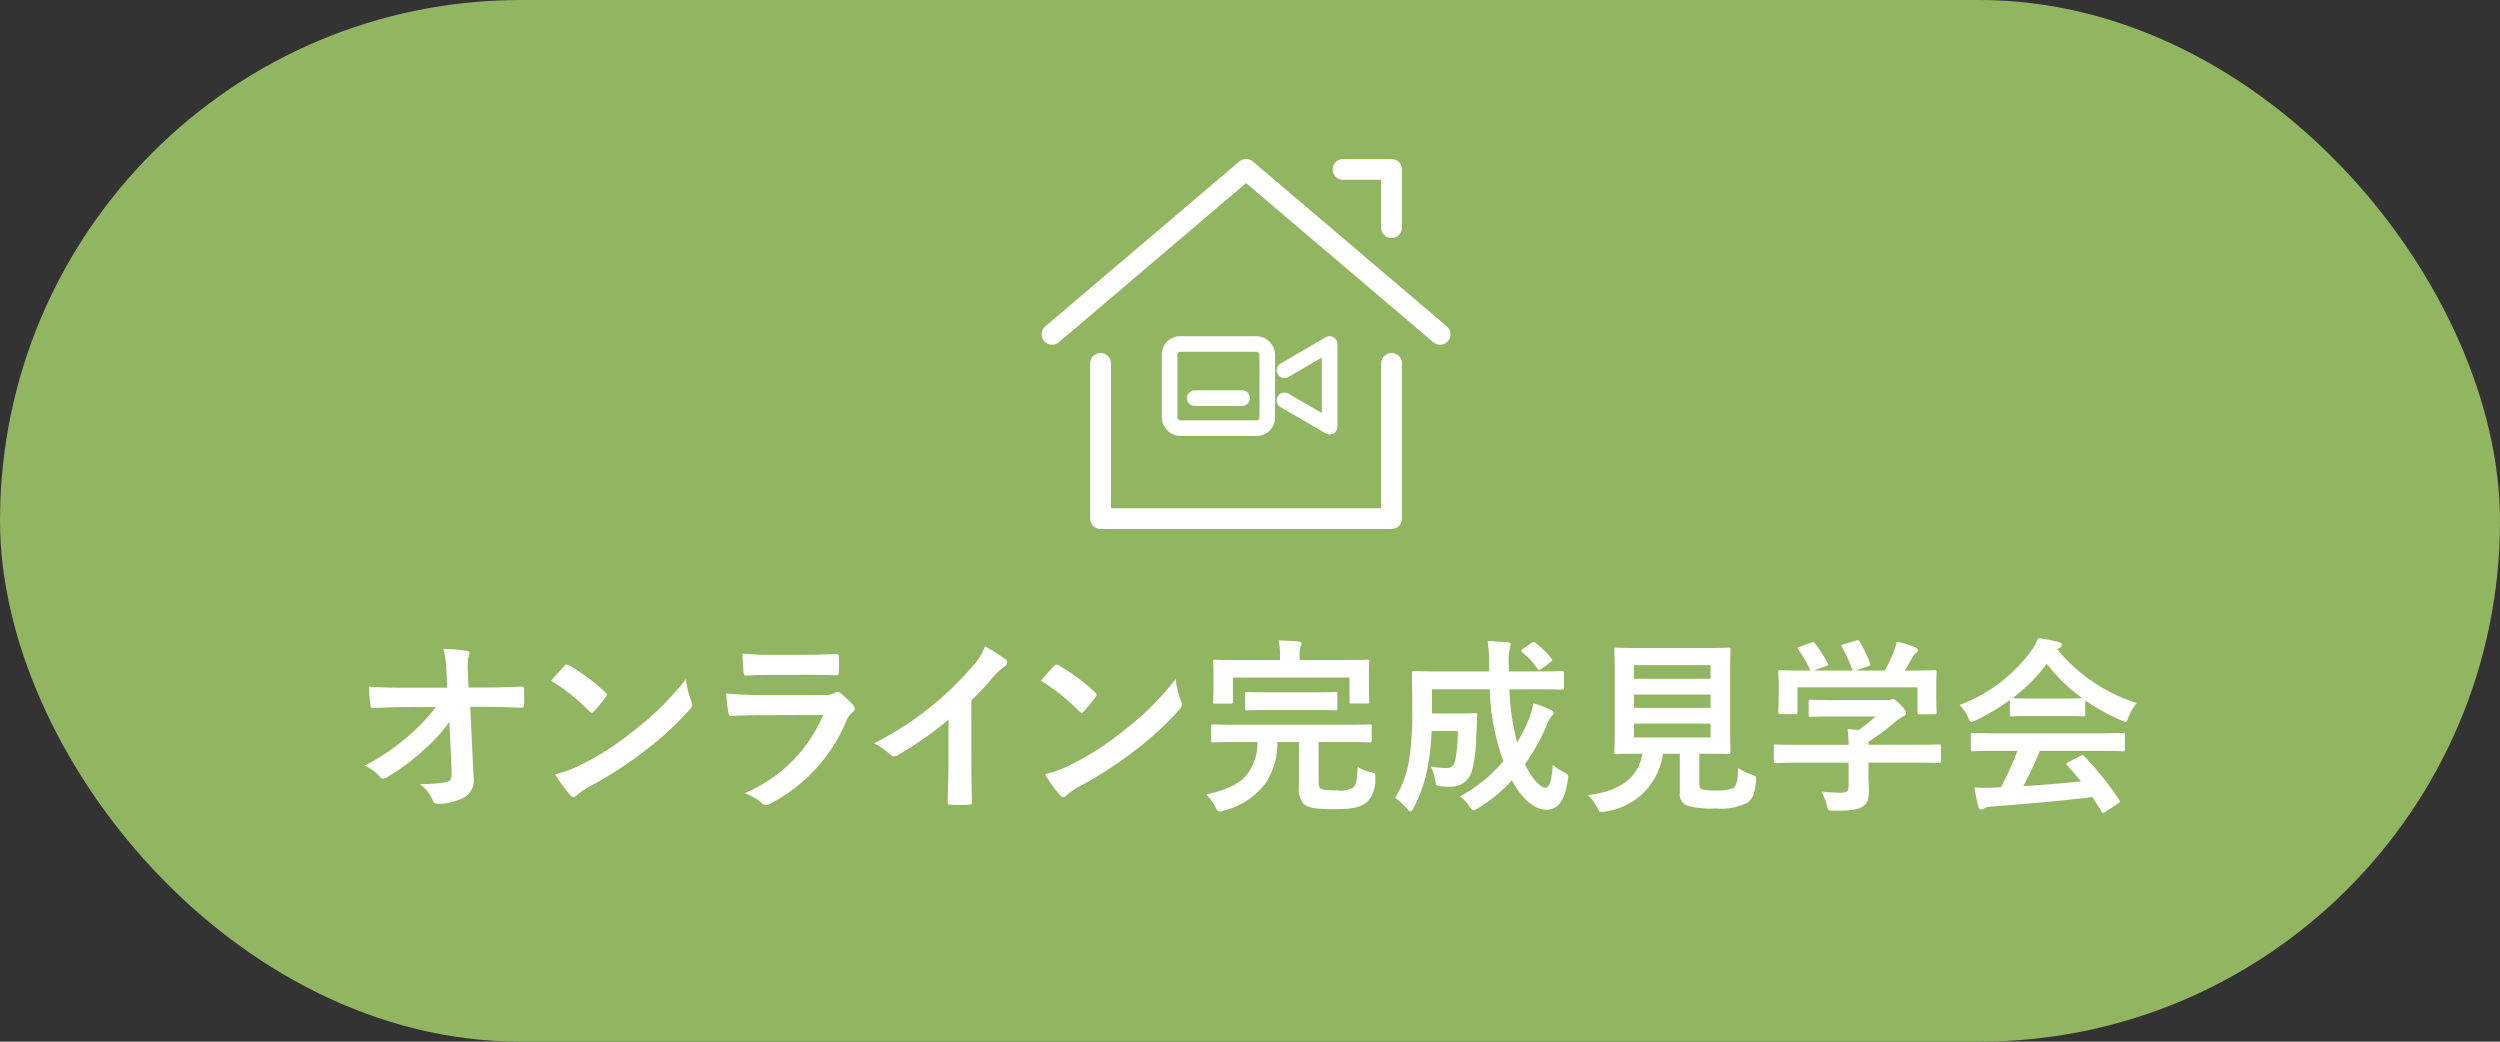
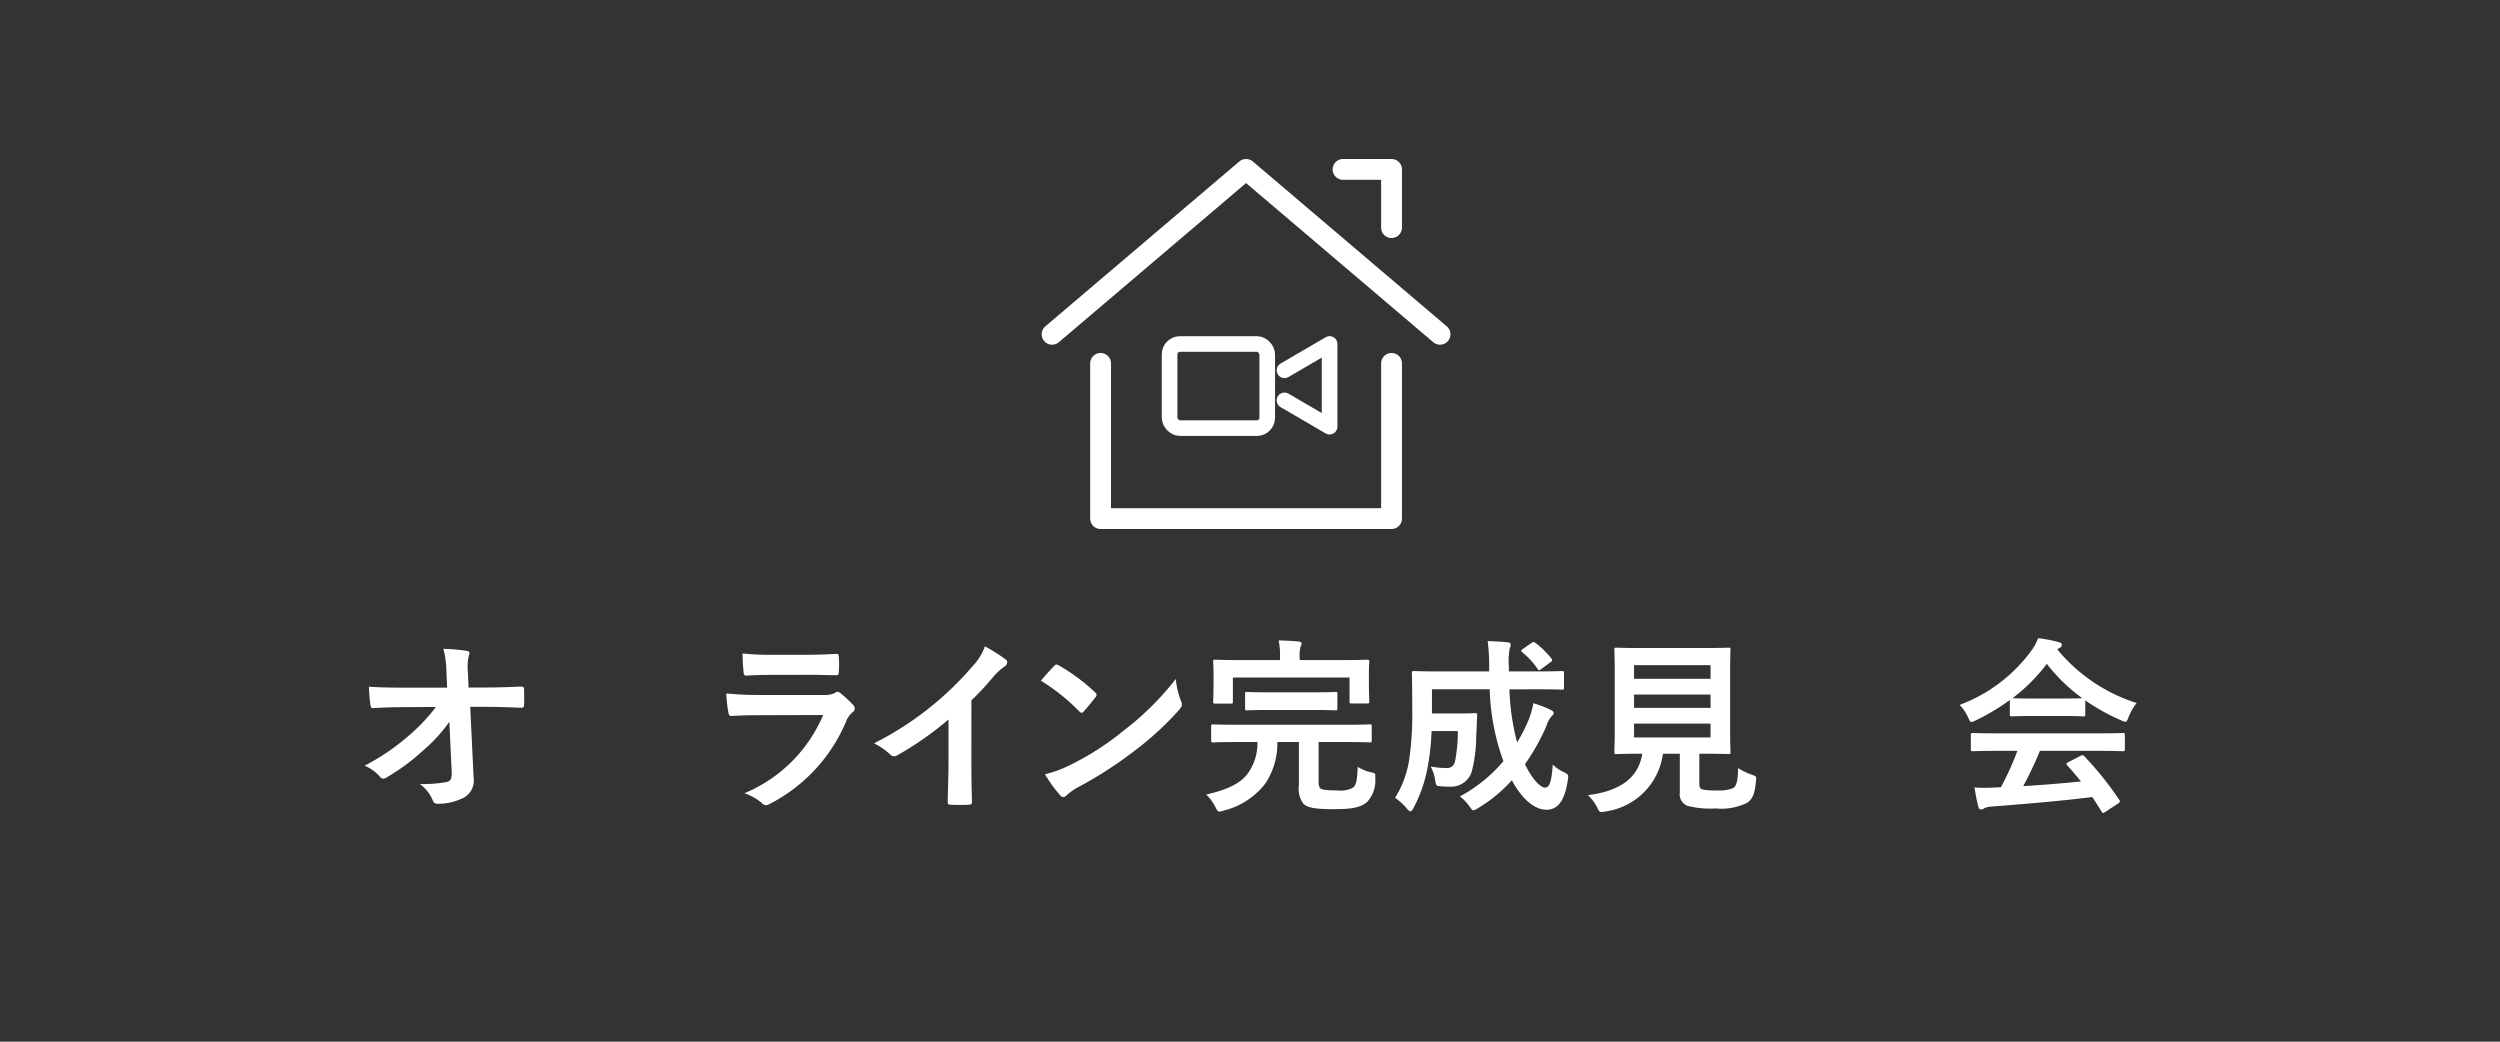
<svg xmlns="http://www.w3.org/2000/svg" width="240" height="100" viewBox="0 0 240 100">
  <rect x="0" y="0" width="240" height="100" fill="#333333" stroke="none" />
  <g id="グループ_7208" data-name="グループ 7208" transform="translate(-11571 -8394.739)">
-     <rect id="長方形_6012" data-name="長方形 6012" width="240" height="100" rx="50" transform="translate(11571 8394.739)" fill="#91b560" />
    <g id="グループ_7215" data-name="グループ 7215" transform="translate(30.244 -44.783)">
      <g id="グループ_7207" data-name="グループ 7207" transform="translate(11641.756 8455.785)">
        <g id="グループ_5712" data-name="グループ 5712" transform="translate(0 0)">
          <path id="パス_241444" data-name="パス 241444" d="M4,21.829,22.622,6,41.244,21.829" transform="translate(-4 -6)" fill="none" stroke="#fff" stroke-linecap="round" stroke-linejoin="round" stroke-width="2" />
          <path id="パス_241445" data-name="パス 241445" d="M9,26V40.9H36.933V26" transform="translate(-4.344 -7.378)" fill="none" stroke="#fff" stroke-linecap="round" stroke-linejoin="round" stroke-width="2" />
          <path id="パス_241446" data-name="パス 241446" d="M38.656,11.587V6H34" transform="translate(-6.067 -6)" fill="none" stroke="#fff" stroke-linecap="round" stroke-linejoin="round" stroke-width="2" />
        </g>
      </g>
      <g id="グループ_7208-2" data-name="グループ 7208" transform="translate(11653.036 8472.545)">
        <rect id="長方形_5942" data-name="長方形 5942" width="9.375" height="8.076" rx="1" transform="translate(0 0)" fill="none" stroke="#fff" stroke-linecap="round" stroke-linejoin="round" stroke-width="1.5" />
        <path id="パス_241443" data-name="パス 241443" d="M32,16.525,36.329,14v7.937L32,19.412" transform="translate(-20.968 -14)" fill="none" stroke="#fff" stroke-linecap="round" stroke-linejoin="round" stroke-width="1.5" />
-         <line id="線_7" data-name="線 7" x2="4.547" transform="translate(2.414 5.197)" fill="none" stroke="#fff" stroke-linecap="round" stroke-linejoin="round" stroke-width="1.5" />
      </g>
    </g>
    <g id="グループ_7217" data-name="グループ 7217" transform="translate(-74 -88.359)">
      <path id="パス_279822" data-name="パス 279822" d="M1303.929,1574.035a14.918,14.918,0,0,1-2.539,2.774,20.317,20.317,0,0,1-3.4,2.52.756.756,0,0,1-.414.162.374.374,0,0,1-.305-.18,4.064,4.064,0,0,0-1.477-1.062,21.193,21.193,0,0,0,4.195-2.846,17.24,17.24,0,0,0,2.648-2.79l-3.152.018c-.936,0-1.944.036-2.88.09-.163.018-.235-.108-.253-.306a16.069,16.069,0,0,1-.144-1.747c1.081.072,2.143.091,3.224.091h4.285l-.072-1.6a9.087,9.087,0,0,0-.288-2.125,15.781,15.781,0,0,1,2.268.2c.18.037.234.108.234.216a1.015,1.015,0,0,1-.072.271,5.113,5.113,0,0,0-.072,1.656l.055,1.368h1.566c1.26,0,2.16-.036,3.492-.09.181,0,.271.09.271.216.018.5.018,1.063,0,1.567a.228.228,0,0,1-.252.252c-1.315-.054-2.341-.09-3.457-.09h-1.458l.323,6.77a1.9,1.9,0,0,1-.864,1.908,5.5,5.5,0,0,1-2.485.63c-.341,0-.468-.071-.558-.3a3.652,3.652,0,0,0-1.26-1.6,12.833,12.833,0,0,0,2.539-.18c.414-.089.558-.27.522-1.062Z" transform="translate(10384.21 6978.354)" fill="#fff" />
-       <path id="パス_279823" data-name="パス 279823" d="M1314.961,1568.688a.337.337,0,0,1,.252-.144.479.479,0,0,1,.234.09,18.809,18.809,0,0,1,3.439,2.556c.108.109.162.18.162.252a.383.383,0,0,1-.109.235c-.269.36-.863,1.08-1.115,1.35-.091.09-.144.144-.217.144s-.144-.054-.234-.144a19.105,19.105,0,0,0-3.673-2.935C1314.1,1569.606,1314.619,1569.048,1314.961,1568.688Zm1.566,9.489a26.674,26.674,0,0,0,5.186-3.35,27.082,27.082,0,0,0,4.933-4.9,8.056,8.056,0,0,0,.5,2.106.881.881,0,0,1,.09.342c0,.162-.09.306-.288.54a29.433,29.433,0,0,1-4.141,3.817,38.747,38.747,0,0,1-5.438,3.53,6.163,6.163,0,0,0-1.206.828.5.5,0,0,1-.324.179.466.466,0,0,1-.306-.2,12.4,12.4,0,0,1-1.44-2A10.866,10.866,0,0,0,1316.527,1578.177Z" transform="translate(10384.21 6978.354)" fill="#fff" />
      <path id="パス_279824" data-name="パス 279824" d="M1333.682,1573.405c-.9,0-1.8.018-2.7.073-.162,0-.234-.109-.269-.343a13.486,13.486,0,0,1-.2-1.819,31.574,31.574,0,0,0,3.313.145H1340a1.98,1.98,0,0,0,.954-.2.381.381,0,0,1,.233-.109.471.471,0,0,1,.271.126,10.639,10.639,0,0,1,1.206,1.116.529.529,0,0,1,.18.379.431.431,0,0,1-.2.342,2.066,2.066,0,0,0-.612.847,15.739,15.739,0,0,1-7.347,7.958.856.856,0,0,1-.359.126.586.586,0,0,1-.4-.216,5.279,5.279,0,0,0-1.674-.936,14.045,14.045,0,0,0,7.561-7.508Zm1.207-3.871c-.811,0-1.711.018-2.467.072-.181,0-.234-.108-.253-.4a15.7,15.7,0,0,1-.09-1.729,24.614,24.614,0,0,0,2.953.126h3.241c1.17,0,2.124-.053,2.827-.089.162,0,.216.089.216.288a9.136,9.136,0,0,1,0,1.4c0,.306-.054.378-.324.36-.595,0-1.441-.036-2.539-.036Z" transform="translate(10384.21 6978.354)" fill="#fff" />
      <path id="パス_279825" data-name="パス 279825" d="M1354.041,1577.942c0,1.243.018,2.3.055,3.746.017.234-.073.306-.271.306a15.024,15.024,0,0,1-1.8,0c-.2,0-.27-.072-.252-.288.019-1.3.073-2.467.073-3.691v-4.2a31.091,31.091,0,0,1-4.952,3.457.5.5,0,0,1-.649-.108,6.776,6.776,0,0,0-1.548-1.062,30.529,30.529,0,0,0,9.507-7.455,5.228,5.228,0,0,0,1.135-1.854,15.972,15.972,0,0,1,2,1.261.317.317,0,0,1,.144.27.516.516,0,0,1-.251.4,5.9,5.9,0,0,0-1.081.99,28.348,28.348,0,0,1-2.107,2.268Z" transform="translate(10384.21 6978.354)" fill="#fff" />
      <path id="パス_279826" data-name="パス 279826" d="M1361.977,1568.688a.337.337,0,0,1,.252-.144.479.479,0,0,1,.234.09,18.809,18.809,0,0,1,3.439,2.556c.108.109.162.18.162.252a.393.393,0,0,1-.108.235c-.27.36-.864,1.08-1.116,1.35-.09.09-.145.144-.217.144s-.144-.054-.233-.144a19.138,19.138,0,0,0-3.673-2.935C1361.112,1569.606,1361.635,1569.048,1361.977,1568.688Zm1.566,9.489a26.7,26.7,0,0,0,5.186-3.35,27.02,27.02,0,0,0,4.933-4.9,8.135,8.135,0,0,0,.5,2.106.864.864,0,0,1,.09.342c0,.162-.09.306-.287.54a29.446,29.446,0,0,1-4.142,3.817,38.853,38.853,0,0,1-5.437,3.53,6.127,6.127,0,0,0-1.206.828.5.5,0,0,1-.325.179.469.469,0,0,1-.306-.2,12.594,12.594,0,0,1-1.441-2A10.838,10.838,0,0,0,1363.543,1578.177Z" transform="translate(10384.21 6978.354)" fill="#fff" />
      <path id="パス_279827" data-name="パス 279827" d="M1379.6,1575.979c-1.657,0-2.215.037-2.324.037-.2,0-.215-.018-.215-.216v-1.315c0-.179.017-.2.215-.2.109,0,.667.036,2.324.036h10.352c1.639,0,2.215-.036,2.323-.036.18,0,.2.019.2.2v1.315c0,.2-.018.216-.2.216-.108,0-.684-.037-2.323-.037h-2.575v3.62c0,.45.019.648.145.81.162.162.666.216,1.656.216a2.535,2.535,0,0,0,1.513-.27c.3-.27.4-.756.432-2a4.343,4.343,0,0,0,1.242.523c.468.09.468.09.451.558a3.036,3.036,0,0,1-.757,2.269c-.612.54-1.368.72-3.241.72s-2.539-.162-2.9-.523a2.374,2.374,0,0,1-.433-1.746v-4.178h-2.07a6.922,6.922,0,0,1-1.152,3.98,7.145,7.145,0,0,1-3.979,2.593,1.38,1.38,0,0,1-.414.108c-.162,0-.234-.108-.4-.432a4.5,4.5,0,0,0-.883-1.207c1.891-.432,3.151-.99,3.89-1.89a4.932,4.932,0,0,0,1.026-3.152Zm10.047-7.868c1.673,0,2.287-.036,2.394-.036.18,0,.2.019.2.2,0,.109-.036.433-.036.973v.792c0,1.639.036,1.927.036,2.035,0,.18-.018.2-.2.2h-1.494c-.181,0-.2-.018-.2-.2v-2.287h-11.2v2.287c0,.2-.018.216-.2.216h-1.494c-.181,0-.2-.018-.2-.216,0-.108.036-.379.036-2.035v-.648c0-.684-.036-1.008-.036-1.117,0-.179.017-.2.2-.2.108,0,.72.036,2.4.036h3.816v-.179a7.4,7.4,0,0,0-.125-1.711c.666.018,1.315.054,1.926.108.162.018.27.09.27.162a.907.907,0,0,1-.108.361,3.677,3.677,0,0,0-.072,1.08v.179Zm-6.861,4.79c-1.62,0-2.161.037-2.268.037-.18,0-.2-.019-.2-.2v-1.35c0-.2.019-.216.2-.216.107,0,.648.036,2.268.036h3.944c1.6,0,2.161-.036,2.268-.036.18,0,.18.017.18.216v1.35c0,.18,0,.2-.18.2-.107,0-.666-.037-2.268-.037Z" transform="translate(10384.21 6978.354)" fill="#fff" />
      <path id="パス_279828" data-name="パス 279828" d="M1405.693,1570.921a22.855,22.855,0,0,0,.739,5.095,14.552,14.552,0,0,0,1.08-2.107,8.733,8.733,0,0,0,.486-1.656,10.514,10.514,0,0,1,1.675.648c.181.09.27.18.27.288,0,.126-.127.234-.252.378a2.753,2.753,0,0,0-.451.882,20.1,20.1,0,0,1-2.052,3.655c.648,1.387,1.476,2.251,1.927,2.251.414,0,.63-.54.739-2.214a3.557,3.557,0,0,0,1.007.7c.523.27.523.27.432.828-.287,1.927-.936,2.808-2.034,2.808-1.242,0-2.431-1.152-3.331-2.826a14.166,14.166,0,0,1-3.259,2.683,1.144,1.144,0,0,1-.433.2c-.107,0-.2-.108-.377-.378a4.278,4.278,0,0,0-.919-.955,14.245,14.245,0,0,0,4.177-3.385,21.834,21.834,0,0,1-1.314-6.9h-5.545v2.322h2.593c1.1,0,1.422-.036,1.53-.036.18,0,.216.036.216.234-.036.684-.054,1.441-.09,1.981a14.2,14.2,0,0,1-.414,3.349,2.056,2.056,0,0,1-2.089,1.495,7.62,7.62,0,0,1-.918-.037c-.414-.036-.432-.036-.523-.594a3.753,3.753,0,0,0-.431-1.3,8.3,8.3,0,0,0,1.475.143.765.765,0,0,0,.866-.647,14.918,14.918,0,0,0,.269-2.9h-2.52a23.191,23.191,0,0,1-.325,3.151,13.462,13.462,0,0,1-1.4,4.213c-.126.234-.216.342-.305.342s-.2-.09-.361-.288a5.681,5.681,0,0,0-1.116-1.008,9.625,9.625,0,0,0,1.4-3.98,29.4,29.4,0,0,0,.252-4.357c0-2.448-.036-3.511-.036-3.619,0-.2.019-.216.216-.216.108,0,.7.036,2.413.036h4.789v-.378a17.127,17.127,0,0,0-.144-2.539c.684.036,1.3.054,1.945.126.18.019.27.108.27.216a.866.866,0,0,1-.09.343,6.49,6.49,0,0,0-.09,1.8v.432h2.7c1.692,0,2.286-.036,2.394-.036.181,0,.2.018.2.216v1.369c0,.179-.018.2-.2.2-.108,0-.7-.035-2.394-.035Zm2.108-4.447c.179-.127.234-.127.378-.019a8.149,8.149,0,0,1,1.548,1.513c.108.143.108.216-.09.342l-.864.648c-.109.072-.18.126-.234.126s-.09-.054-.144-.126a6.944,6.944,0,0,0-1.459-1.585c-.072-.071-.108-.107-.108-.162s.055-.09.145-.161Z" transform="translate(10384.21 6978.354)" fill="#fff" />
      <path id="パス_279829" data-name="パス 279829" d="M1423.924,1579.941c0,.414.091.54.324.594a6.114,6.114,0,0,0,1.4.09,3.551,3.551,0,0,0,1.549-.233c.289-.217.433-.7.45-1.91a6.341,6.341,0,0,0,1.315.631c.45.162.45.162.4.613-.108,1.259-.342,1.728-.846,2.087a5.58,5.58,0,0,1-3.007.541,8.7,8.7,0,0,1-2.719-.252,1.18,1.18,0,0,1-.738-1.279V1577.1h-1.62a6.455,6.455,0,0,1-5.528,5.545,2.063,2.063,0,0,1-.379.054c-.179,0-.234-.09-.414-.45a4.188,4.188,0,0,0-.882-1.171c3.187-.395,4.862-1.728,5.222-3.978h-.036c-1.747,0-2.323.035-2.431.035-.2,0-.216-.018-.216-.2,0-.126.037-.793.037-2.2v-5.383c0-1.441-.037-2.107-.037-2.233,0-.18.018-.2.216-.2.108,0,.72.036,2.467.036h5.8c1.729,0,2.342-.036,2.467-.036.181,0,.2.018.2.2,0,.126-.037.792-.037,2.233v5.383c0,1.4.037,2.089.037,2.2,0,.179-.018.2-.2.2-.125,0-.738-.035-2.467-.035h-.324Zm-6.266-11.343v1.314h7.347V1568.6Zm7.347,4.1v-1.278h-7.347v1.278Zm0,1.513h-7.347v1.332h7.347Z" transform="translate(10384.21 6978.354)" fill="#fff" />
-       <path id="パス_279830" data-name="パス 279830" d="M1433.525,1577.961c-1.6,0-2.142.036-2.251.036-.18,0-.2-.018-.2-.2v-1.387c0-.18.018-.2.2-.2.109,0,.648.036,2.251.036h4.735a12.817,12.817,0,0,0-.108-1.53l1.045.107a11.2,11.2,0,0,0,1.638-1.3h-3.89c-1.656,0-2.232.036-2.322.036-.18,0-.2-.018-.2-.179v-1.261c0-.181.017-.2.2-.2.09,0,.666.036,2.322.036h4.88a1.133,1.133,0,0,0,.433-.036.583.583,0,0,1,.234-.073c.144,0,.324.145.774.577.36.379.5.612.5.774a.286.286,0,0,1-.216.288,4.309,4.309,0,0,0-.865.595,21.319,21.319,0,0,1-2.52,1.872v.288h4.5c1.6,0,2.143-.036,2.251-.036.181,0,.2.018.2.2v1.387c0,.18-.017.2-.2.2-.108,0-.648-.036-2.251-.036h-4.5v1.17c0,.432.036,1.1.036,1.566,0,.775-.144,1.171-.576,1.477-.469.288-1.026.4-2.755.4-.558,0-.558.018-.7-.522a5.449,5.449,0,0,0-.54-1.315,17.266,17.266,0,0,0,1.927.109c.5,0,.7-.126.7-.631v-2.25Zm1.116-11.523c.234-.091.289-.055.4.089a13.663,13.663,0,0,1,1.207,1.872c.09.181.09.2-.162.289l-1.188.432h3.745a13.975,13.975,0,0,0-1.027-2.251c-.108-.18-.053-.2.162-.269l1.189-.361c.216-.072.269-.036.359.108a13.965,13.965,0,0,1,.991,2.089c.054.162.054.18-.2.27l-1.171.414h2.773a14.156,14.156,0,0,0,.883-1.818,6.133,6.133,0,0,0,.269-.955,9.035,9.035,0,0,1,1.783.541c.162.071.252.162.252.269a.341.341,0,0,1-.179.271,1.329,1.329,0,0,0-.342.414c-.253.468-.469.846-.738,1.278h.467c1.675,0,2.269-.036,2.376-.036.2,0,.217.018.217.2,0,.108-.036.45-.036.972v.829c0,1.62.036,1.908.036,2.016,0,.2-.017.216-.217.216h-1.422c-.179,0-.2-.018-.2-.216v-2.376h-11.523v2.376c0,.18-.018.2-.2.2h-1.421c-.2,0-.217-.018-.217-.2,0-.126.037-.414.037-2.035v-.666c0-.666-.037-.99-.037-1.116,0-.18.018-.2.217-.2.107,0,.7.036,2.377.036h.486a10.549,10.549,0,0,0-1.152-2.016c-.109-.163-.091-.2.125-.271Z" transform="translate(10384.21 6978.354)" fill="#fff" />
      <path id="パス_279831" data-name="パス 279831" d="M1453.736,1571.946a21.065,21.065,0,0,1-3.259,1.946,1.2,1.2,0,0,1-.432.162c-.126,0-.18-.126-.324-.45a4.178,4.178,0,0,0-.811-1.189,15.022,15.022,0,0,0,6.914-5.239,5.34,5.34,0,0,0,.631-1.171,13.777,13.777,0,0,1,1.944.378c.216.055.325.126.325.252a.3.3,0,0,1-.181.288,1.66,1.66,0,0,0-.252.162,16.215,16.215,0,0,0,7.617,5.15,5.349,5.349,0,0,0-.775,1.35c-.125.324-.18.45-.306.45a1.254,1.254,0,0,1-.414-.143,19.777,19.777,0,0,1-3.438-1.91v1.333c0,.18-.019.2-.2.2-.108,0-.594-.036-2.034-.036h-2.773c-1.441,0-1.927.036-2.035.036-.18,0-.2-.019-.2-.2Zm-1.152,4.88c-1.693,0-2.27.036-2.377.036-.2,0-.217-.017-.217-.2v-1.351c0-.179.019-.2.217-.2.107,0,.684.035,2.377.035h9.6c1.692,0,2.268-.035,2.376-.035.2,0,.216.018.216.2v1.351c0,.181-.017.2-.216.2-.108,0-.684-.036-2.376-.036h-5.564a33.723,33.723,0,0,1-1.6,3.385c1.872-.107,3.835-.27,5.546-.45-.415-.5-.829-1.008-1.315-1.531-.127-.143-.108-.215.108-.324l1.152-.593c.2-.109.252-.09.379.036a31.842,31.842,0,0,1,3.348,4.176c.09.145.09.216-.09.343l-1.243.81c-.107.072-.162.108-.215.108s-.09-.036-.144-.126c-.307-.5-.612-.972-.9-1.4-2.99.378-6.662.683-9.723.918a1.578,1.578,0,0,0-.648.162.455.455,0,0,1-.307.108c-.126,0-.216-.09-.252-.253-.162-.593-.27-1.223-.378-1.854a14.125,14.125,0,0,0,1.962,0c.181,0,.379-.018.576-.018a28.951,28.951,0,0,0,1.585-3.493Zm6.158-5.023c1.205,0,1.746-.018,1.944-.036a16.461,16.461,0,0,1-3.4-3.295,16.861,16.861,0,0,1-3.295,3.295c.162.018.666.036,1.981.036Z" transform="translate(10384.21 6978.354)" fill="#fff" />
    </g>
  </g>
</svg>